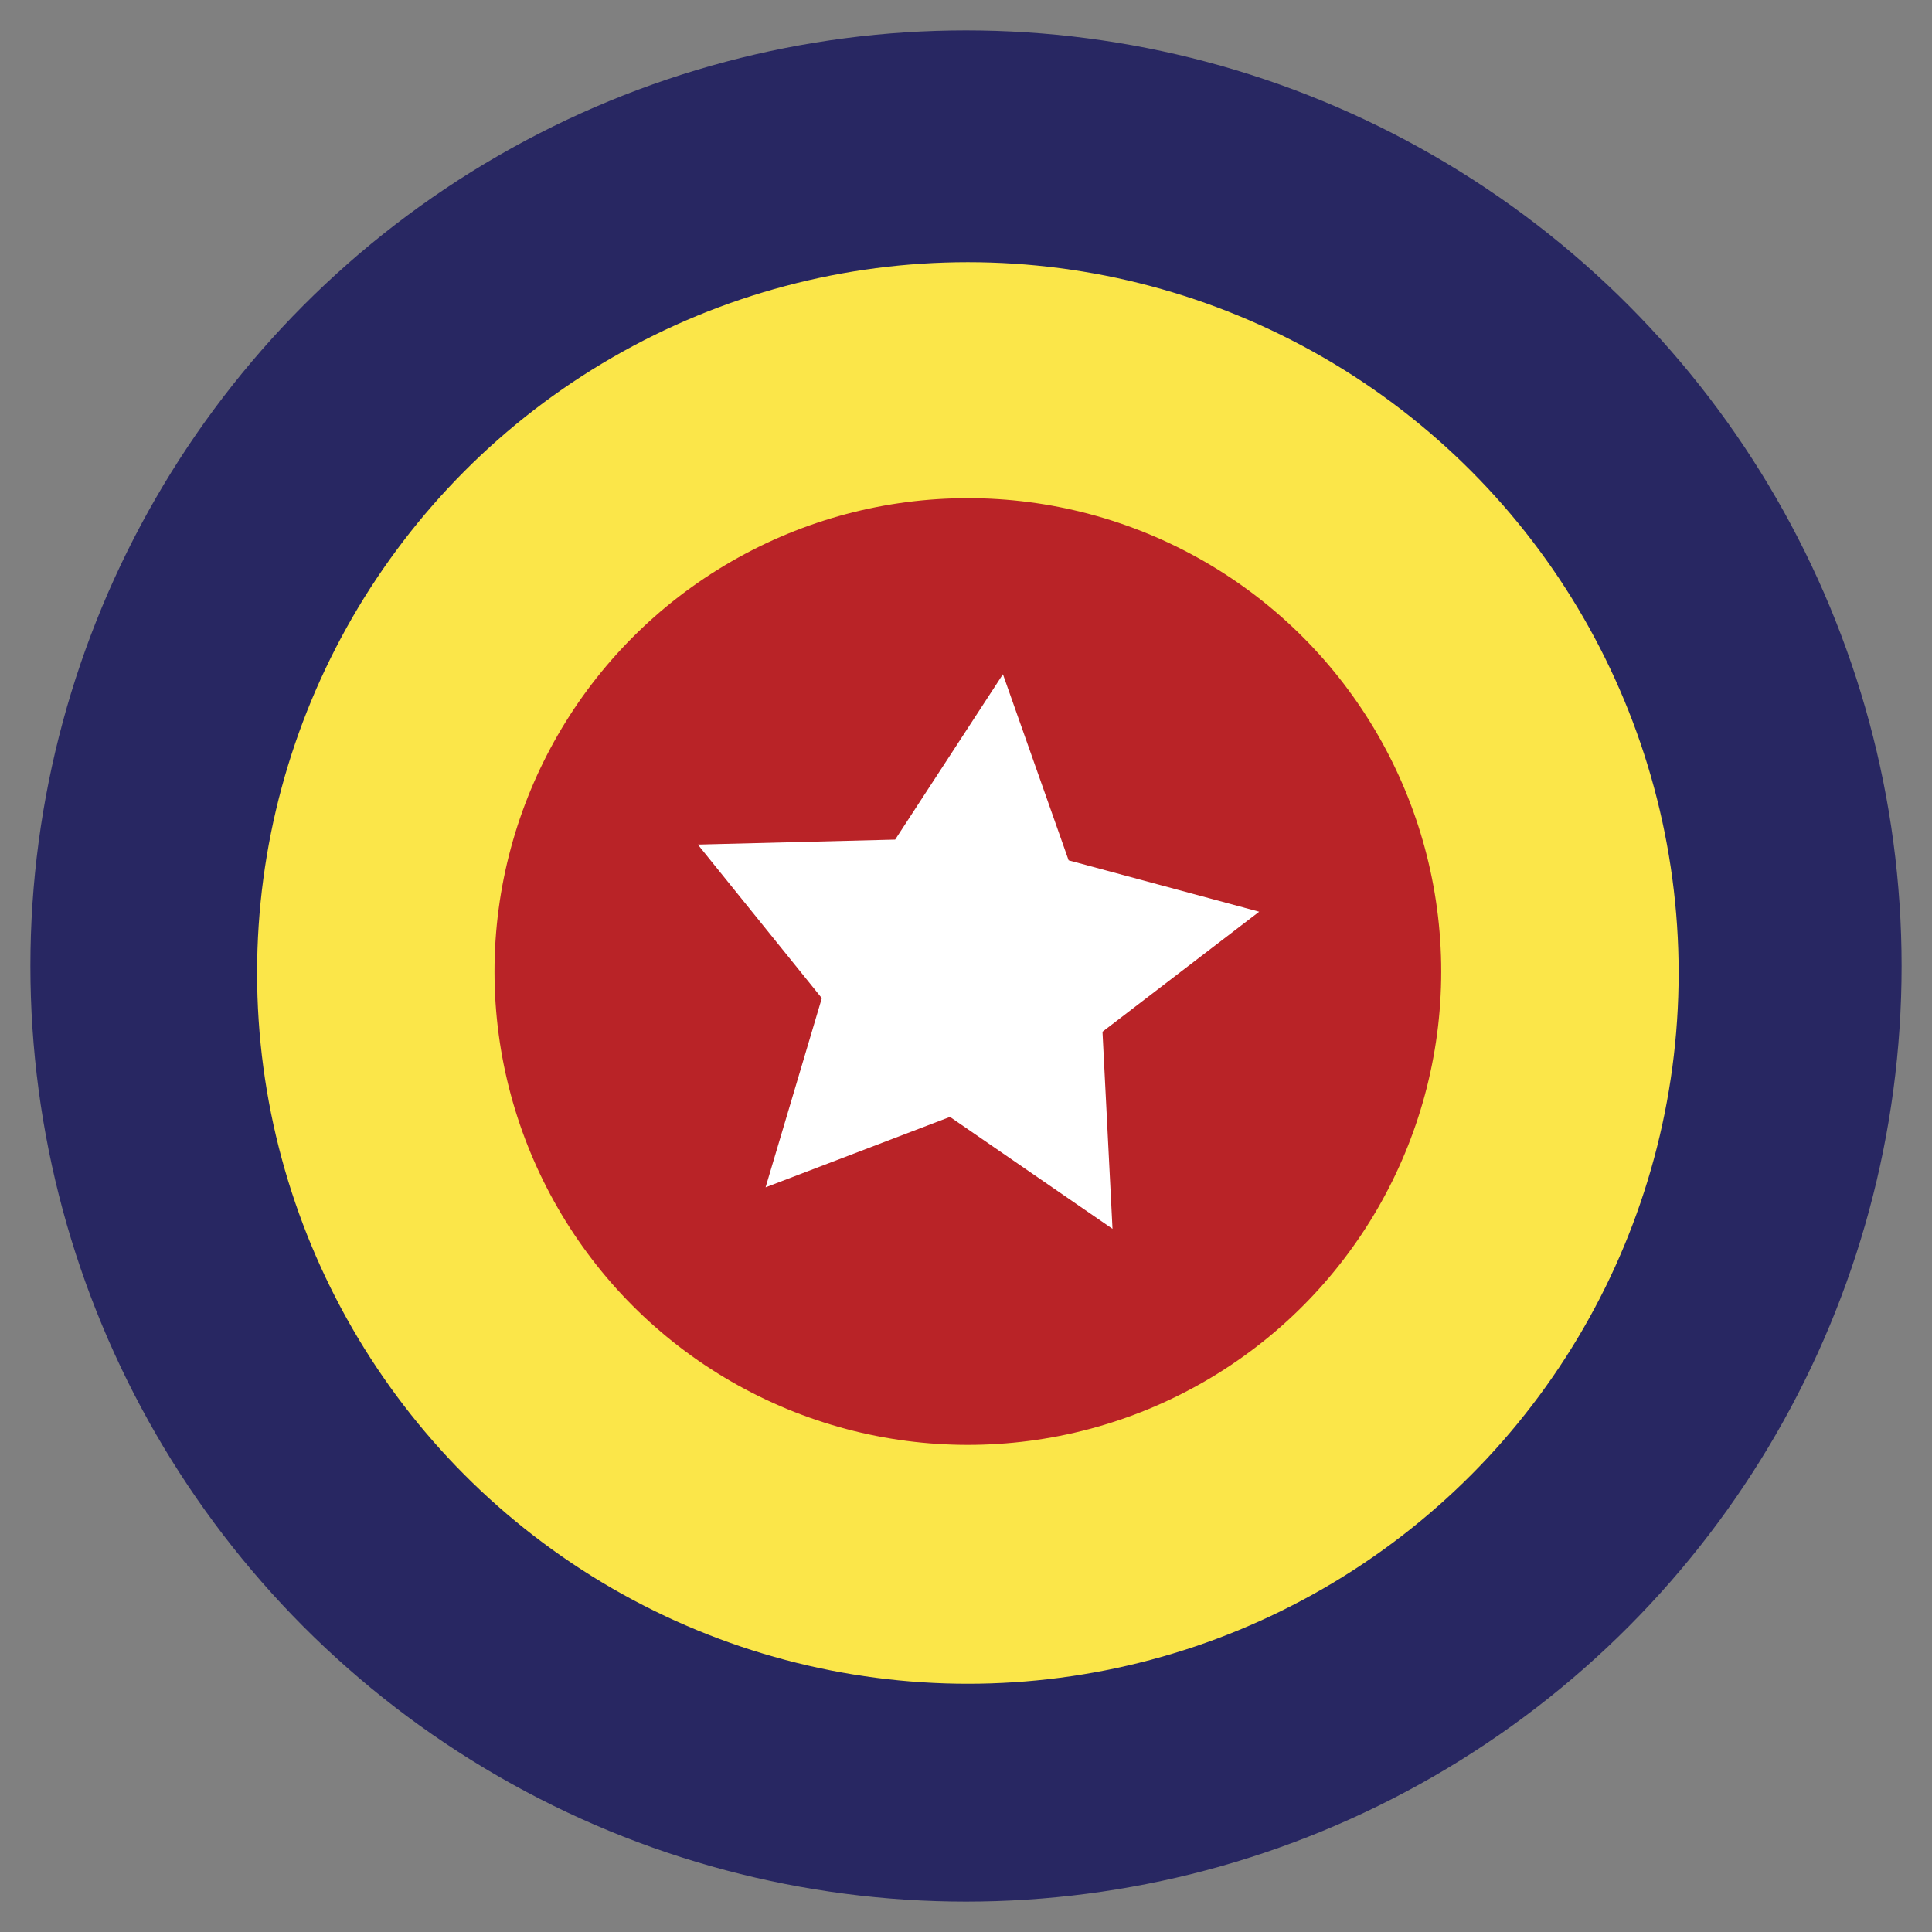
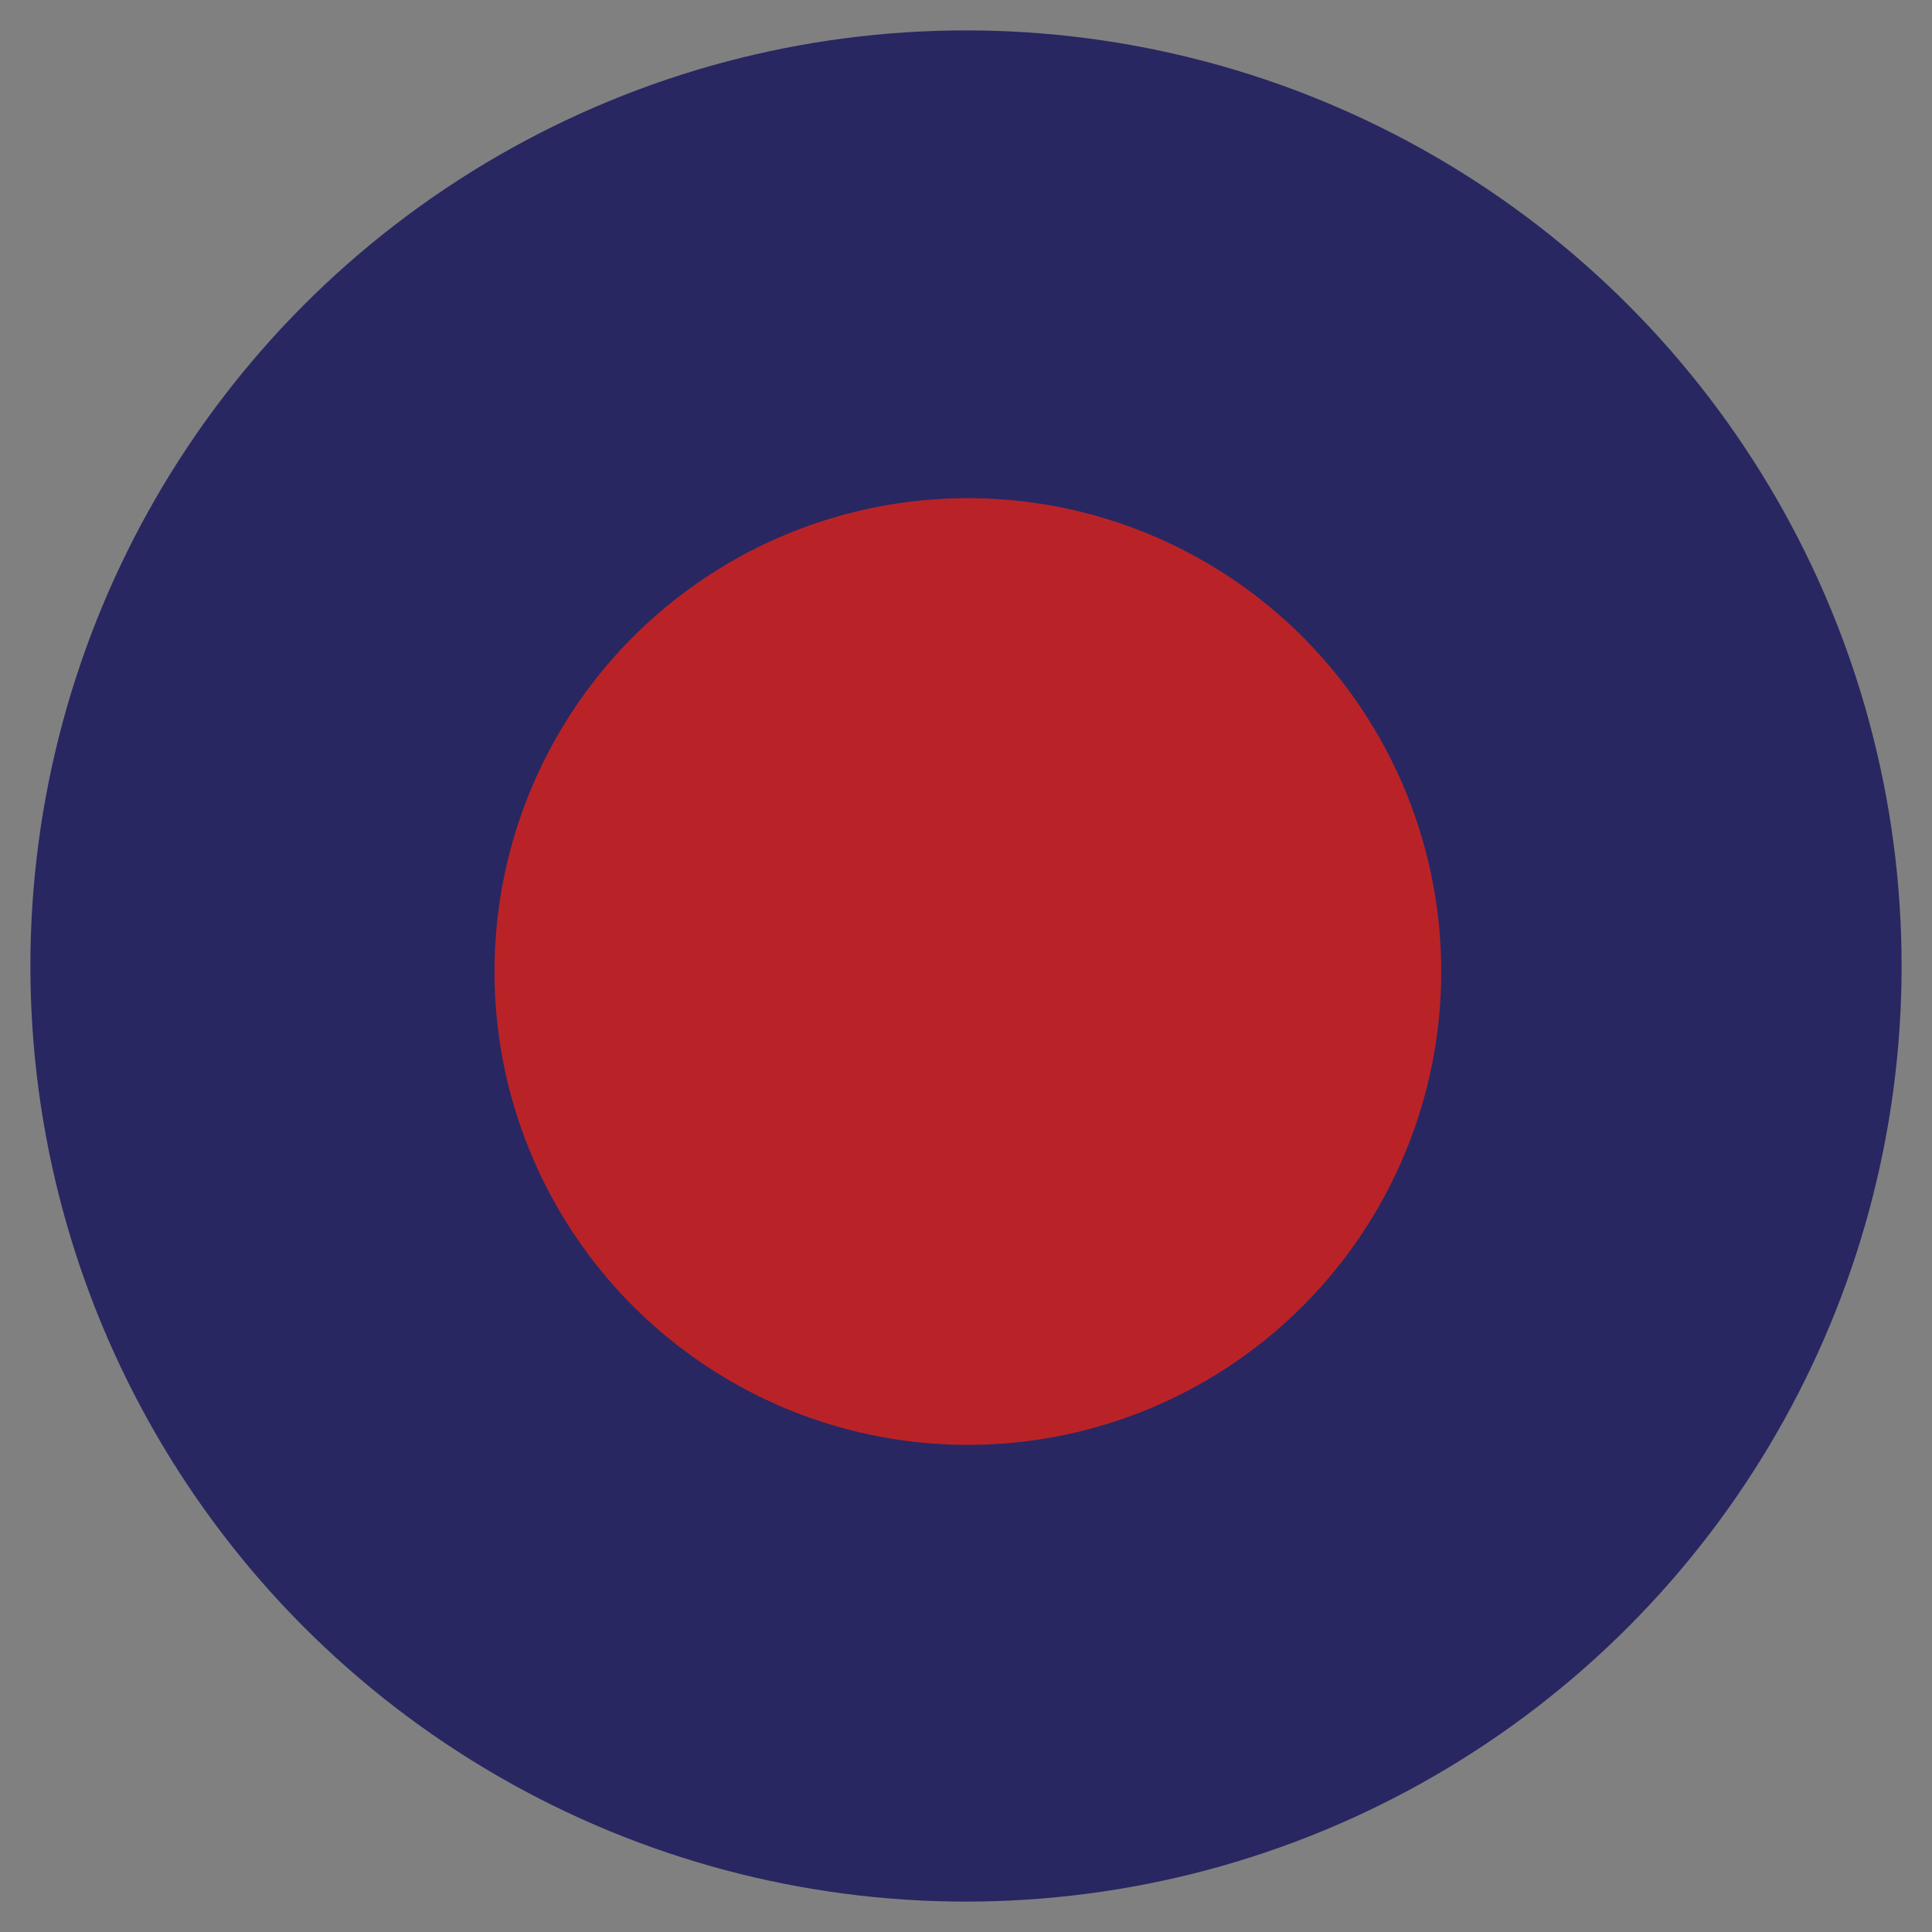
<svg xmlns="http://www.w3.org/2000/svg" width="400" height="400" viewBox="0 0 400 400">
  <rect x="0" y="0" width="400" height="400" fill="#808080" stroke="none" />
  <circle fill="#282762" cx="200" cy="200" r="193.707" />
-   <circle fill="#FBE649" cx="200.385" cy="201.444" r="147.159" />
  <circle fill="#B92327" cx="200.386" cy="201.143" r="98.004" />
-   <path fill="#FFF" d="M185.337 173.828l22.308-34.233 13.604 38.53 39.45 10.636-32.44 24.847 2.074 40.81-33.65-23.175-38.176 14.58 11.643-39.165-25.665-31.796" />
</svg>